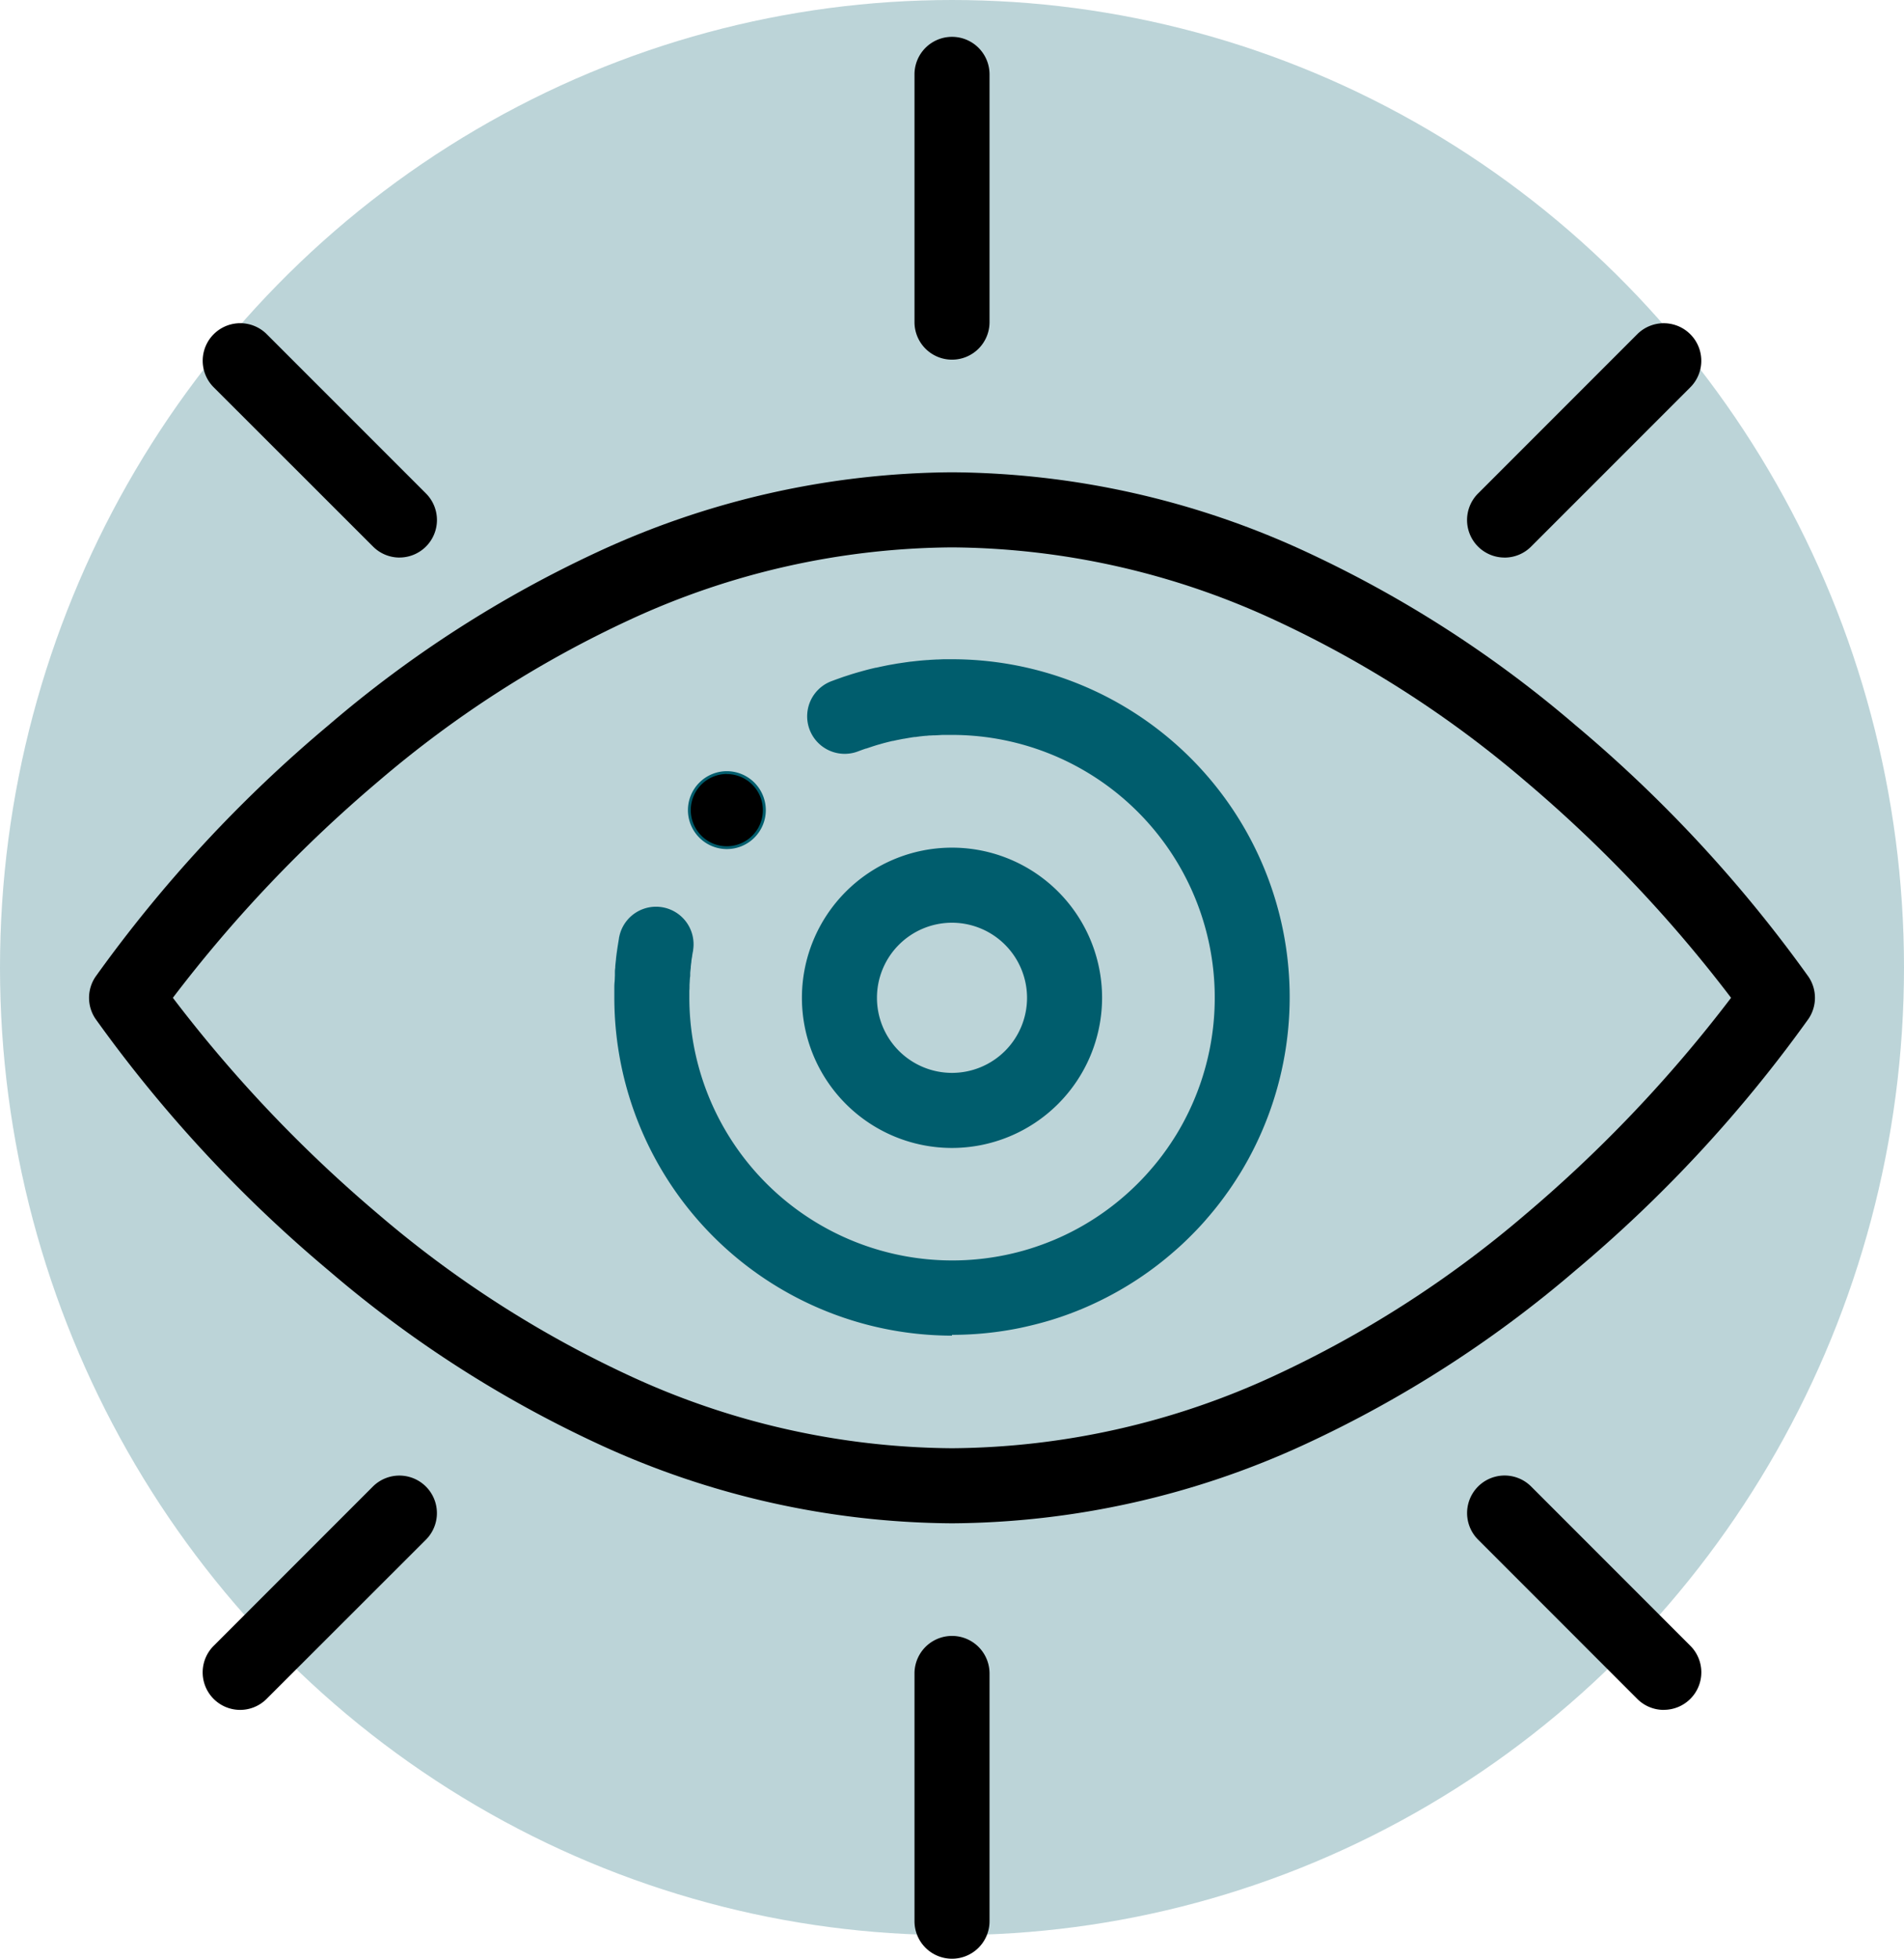
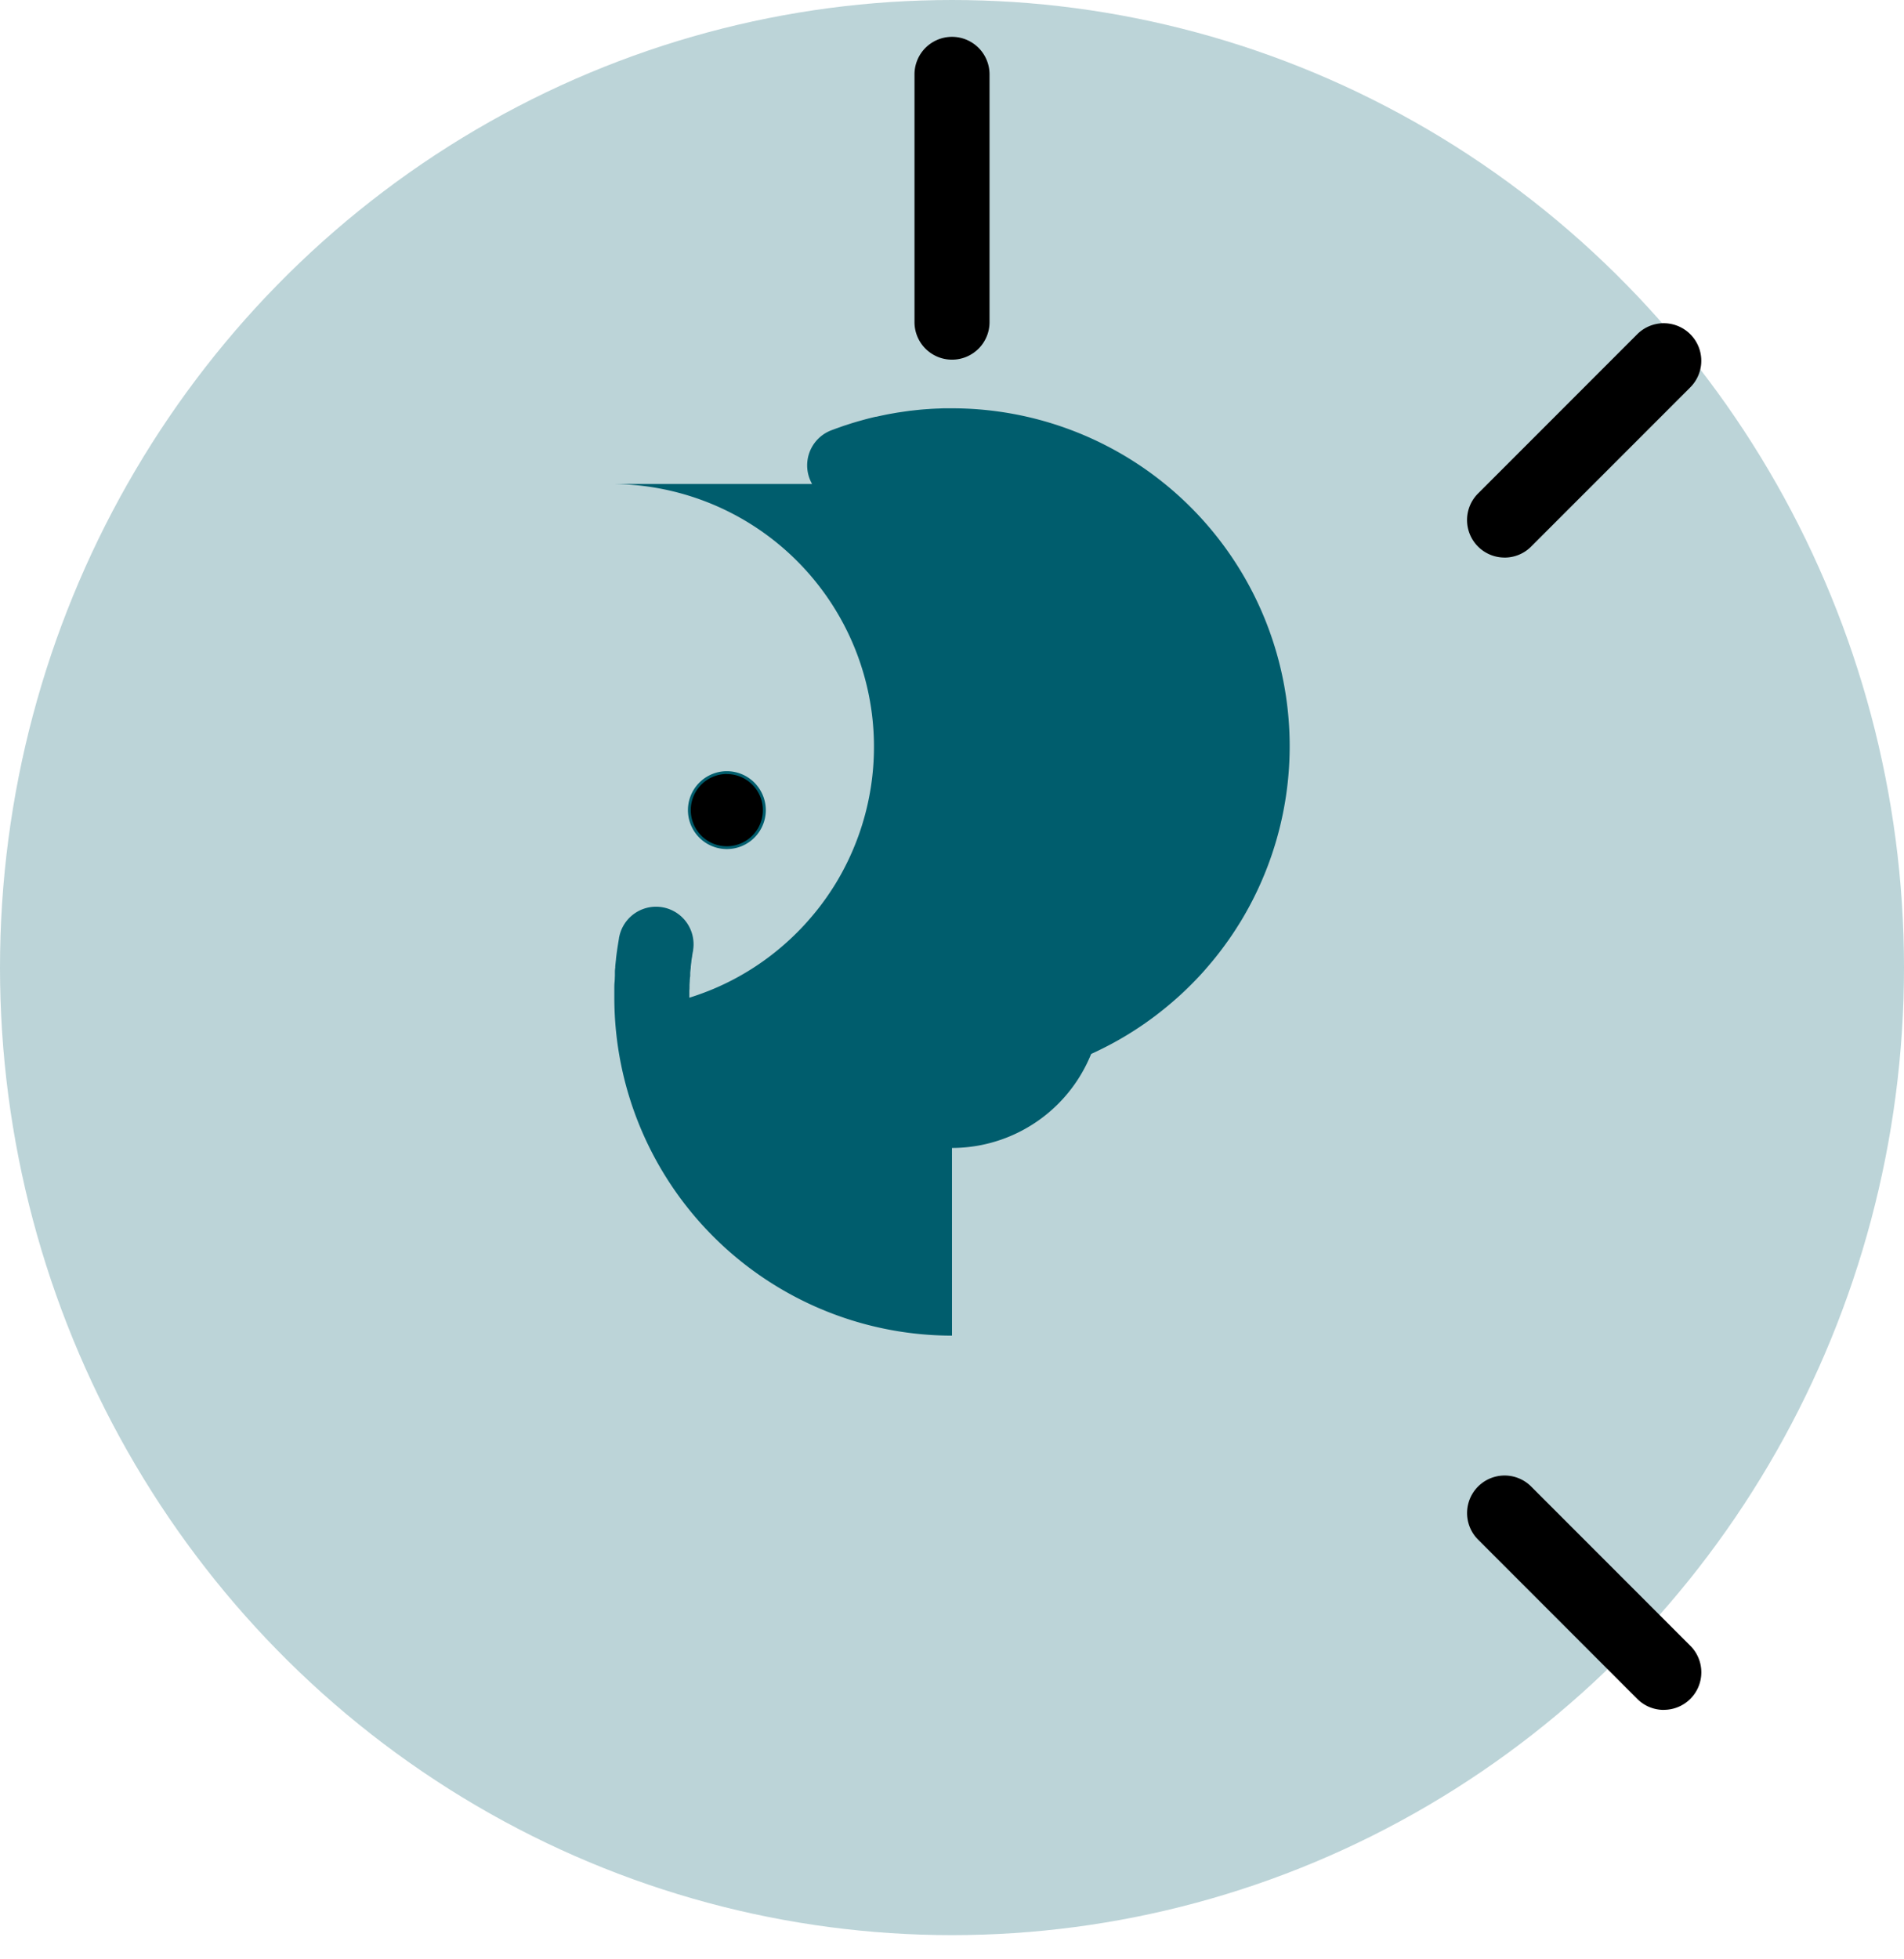
<svg xmlns="http://www.w3.org/2000/svg" width="63" height="64.781" viewBox="0 0 63 64.781">
  <defs>
    <clipPath id="clip-path">
      <rect id="Rechteck_24" data-name="Rechteck 24" width="57.106" height="63.562" fill="none" />
    </clipPath>
  </defs>
  <g id="Gruppe_768" data-name="Gruppe 768" transform="translate(-500 -4024.771)">
    <ellipse id="Ellipse_3" data-name="Ellipse 3" cx="31.5" cy="32" rx="31.5" ry="32" transform="translate(500 4024.771)" fill="#005d6d" opacity="0.262" />
    <g id="Gruppe_23" data-name="Gruppe 23" transform="translate(502.947 4025.99)">
      <g id="Gruppe_22" data-name="Gruppe 22" clip-path="url(#clip-path)">
        <path id="Pfad_35" data-name="Pfad 35" d="M215.241,261.529a1.223,1.223,0,0,0-.665-.195,1.245,1.245,0,1,0,.665.195" transform="translate(-193.471 -237.002)" />
        <path id="Pfad_36" data-name="Pfad 36" d="M214.122,263.409a1.288,1.288,0,0,1-1.288-1.288,1.289,1.289,0,0,1,1.288-1.288,1.291,1.291,0,0,1,1.288,1.288,1.289,1.289,0,0,1-1.288,1.288m0-2.483a1.195,1.195,0,0,0-.877,2.006,1.182,1.182,0,0,0,.877.384,1.194,1.194,0,0,0,.64-2.2h0a1.179,1.179,0,0,0-.64-.187" transform="translate(-193.018 -236.547)" fill="#005d6d" />
        <path id="Pfad_37" data-name="Pfad 37" d="M294.575,10.676a1.241,1.241,0,0,1-1.241-1.241V1.241a1.241,1.241,0,1,1,2.483,0V9.435a1.241,1.241,0,0,1-1.241,1.241" transform="translate(-266.022)" />
-         <path id="Pfad_38" data-name="Pfad 38" d="M294.575,578.677a1.241,1.241,0,0,1-1.241-1.241v-8.193a1.241,1.241,0,0,1,2.483,0v8.193a1.241,1.241,0,0,1-1.241,1.241" transform="translate(-266.022 -515.116)" />
-         <path id="Pfad_39" data-name="Pfad 39" d="M46.9,109.471a1.238,1.238,0,0,1-.878-.364L40.75,103.84a1.241,1.241,0,0,1,1.756-1.756l5.267,5.267a1.241,1.241,0,0,1-.878,2.119" transform="translate(-36.626 -92.25)" />
        <path id="Pfad_40" data-name="Pfad 40" d="M496.216,518.791a1.238,1.238,0,0,1-.878-.364l-5.267-5.268a1.241,1.241,0,0,1,1.756-1.756l5.267,5.267a1.241,1.241,0,0,1-.878,2.119" transform="translate(-444.111 -463.459)" />
        <path id="Pfad_41" data-name="Pfad 41" d="M490.948,109.471a1.241,1.241,0,0,1-.878-2.119l5.267-5.267a1.241,1.241,0,0,1,1.756,1.756l-5.267,5.267a1.238,1.238,0,0,1-.878.364" transform="translate(-444.111 -92.25)" />
-         <path id="Pfad_42" data-name="Pfad 42" d="M41.627,518.791a1.241,1.241,0,0,1-.878-2.119l5.267-5.267a1.241,1.241,0,0,1,1.756,1.756L42.5,518.427a1.238,1.238,0,0,1-.878.364" transform="translate(-36.626 -463.459)" />
-         <path id="Pfad_43" data-name="Pfad 43" d="M28.553,189.427a28.241,28.241,0,0,1-11.723-2.633,38.614,38.614,0,0,1-8.905-5.73A45.1,45.1,0,0,1,.211,172.74a1.241,1.241,0,0,1,0-1.386,45.1,45.1,0,0,1,7.714-8.324,38.614,38.614,0,0,1,8.905-5.73,28.24,28.24,0,0,1,11.723-2.633A28.24,28.24,0,0,1,40.276,157.3a38.614,38.614,0,0,1,8.905,5.73,45.1,45.1,0,0,1,7.714,8.324,1.242,1.242,0,0,1,0,1.386,45.1,45.1,0,0,1-7.714,8.324,38.614,38.614,0,0,1-8.905,5.73,28.241,28.241,0,0,1-11.723,2.633m-25.78-17.38a45.227,45.227,0,0,0,6.807,7.166,36.067,36.067,0,0,0,8.312,5.337,25.762,25.762,0,0,0,10.66,2.394,25.763,25.763,0,0,0,10.66-2.394,36.068,36.068,0,0,0,8.312-5.337,45.226,45.226,0,0,0,6.807-7.166,45.226,45.226,0,0,0-6.807-7.166,36.07,36.07,0,0,0-8.312-5.337,25.764,25.764,0,0,0-10.66-2.394,25.763,25.763,0,0,0-10.66,2.394,36.069,36.069,0,0,0-8.312,5.337,45.234,45.234,0,0,0-6.807,7.166" transform="translate(0 -140.266)" />
-         <path id="Pfad_44" data-name="Pfad 44" d="M197.84,243.68a11.186,11.186,0,0,1-11.173-11.173c0-.1,0-.191,0-.285s0-.157.008-.236.007-.141.011-.21l0-.062c0-.007,0-.014,0-.021l0-.05c0-.047.007-.095.012-.142l0-.022c0-.005,0-.011,0-.016.007-.076.015-.152.024-.228q0-.009,0-.018c.01-.085.02-.17.033-.255.008-.061.017-.122.027-.183s.023-.148.038-.232c0-.026.009-.053.014-.079a1.242,1.242,0,0,1,2.441.452l0,.009c0,.017-.005.033-.008.049-.01.052-.019.1-.026.155,0,.017-.005.035-.008.052-.007.038-.012.077-.017.115l0,.02c-.008.053-.014.106-.02.159,0,.012,0,.024,0,.036-.007.055-.013.11-.018.166l0,.037c0,.01,0,.02,0,.03,0,.027,0,.054-.007.082l-.008.1c0,.048-.006.1-.008.158,0,.007,0,.015,0,.022,0,.054,0,.107-.006.16,0,0,0,.01,0,.015,0,.072,0,.146,0,.219a8.7,8.7,0,0,0,10.442,8.513,8.564,8.564,0,0,0,.834-.214c.27-.084.539-.183.8-.292.125-.053.243-.106.36-.162a8.642,8.642,0,0,0,1.992-1.316c.136-.119.274-.248.415-.389s.29-.3.424-.457a8.041,8.041,0,0,0,.509-.646l.027-.037c.077-.111.147-.214.212-.316.04-.062.076-.119.112-.178l.005-.009c.065-.106.132-.223.205-.358a8.692,8.692,0,0,0-7.642-12.83c-.073,0-.148,0-.22,0H197.6c-.056,0-.11,0-.165.006h-.01l-.132.007-.044,0-.024,0-.074.005-.031,0-.022,0-.1.01-.02,0-.075.007-.128.014-.1.014-.043.006-.03,0c-.038.005-.076.01-.114.017l-.065.01-.05.009-.13.023-.012,0-.137.027-.03.006c-.058.011-.115.024-.174.038l-.018,0q-.105.024-.21.051c-.067.017-.129.034-.189.052l-.028.008c-.065.017-.128.037-.192.057l-.142.047-.017.006-.1.033-.012,0-.122.043-.016.006-.105.039a1.241,1.241,0,0,1-.9-2.314l.156-.058.163-.058c.048-.017.1-.036.159-.054l.2-.065c.092-.028.178-.054.265-.078s.174-.049.263-.072.183-.046.277-.067l.018,0c.078-.018.156-.035.234-.051s.148-.031.223-.044l.16-.028c.042-.008.085-.015.128-.021s.113-.017.169-.025l.061-.009.151-.021h.01l.186-.021.059-.006c.065-.007.132-.013.2-.018l.089-.007c.045,0,.091-.007.137-.009l.165-.009c.08,0,.161-.007.242-.009s.191,0,.286,0a11.175,11.175,0,0,1,9.823,16.5c-.093.17-.179.32-.264.46-.049.081-.1.159-.15.239-.083.13-.173.264-.273.406l-.031.042.006-.008a10.585,10.585,0,0,1-.664.845c-.169.2-.354.395-.544.585s-.361.35-.535.5a11.111,11.111,0,0,1-2.554,1.686c-.146.07-.3.141-.464.21-.334.141-.679.268-1.028.376s-.718.2-1.075.276a11.208,11.208,0,0,1-2.248.227M189.3,230.9h0m7.135-6.966h0m.153-.024h0m0,0h0m0,0h0m0,0h0m0,0h0" transform="translate(-169.287 -200.726)" fill="#005d6d" />
+         <path id="Pfad_44" data-name="Pfad 44" d="M197.84,243.68a11.186,11.186,0,0,1-11.173-11.173c0-.1,0-.191,0-.285s0-.157.008-.236.007-.141.011-.21l0-.062c0-.007,0-.014,0-.021l0-.05c0-.047.007-.095.012-.142l0-.022c0-.005,0-.011,0-.016.007-.076.015-.152.024-.228q0-.009,0-.018c.01-.085.02-.17.033-.255.008-.061.017-.122.027-.183s.023-.148.038-.232c0-.026.009-.053.014-.079a1.242,1.242,0,0,1,2.441.452l0,.009c0,.017-.005.033-.008.049-.01.052-.019.1-.026.155,0,.017-.005.035-.008.052-.007.038-.012.077-.017.115l0,.02c-.008.053-.014.106-.02.159,0,.012,0,.024,0,.036-.007.055-.013.11-.018.166l0,.037c0,.01,0,.02,0,.03,0,.027,0,.054-.007.082l-.008.1c0,.048-.006.1-.008.158,0,.007,0,.015,0,.022,0,.054,0,.107-.006.16,0,0,0,.01,0,.015,0,.072,0,.146,0,.219c.27-.084.539-.183.8-.292.125-.053.243-.106.36-.162a8.642,8.642,0,0,0,1.992-1.316c.136-.119.274-.248.415-.389s.29-.3.424-.457a8.041,8.041,0,0,0,.509-.646l.027-.037c.077-.111.147-.214.212-.316.04-.062.076-.119.112-.178l.005-.009c.065-.106.132-.223.205-.358a8.692,8.692,0,0,0-7.642-12.83c-.073,0-.148,0-.22,0H197.6c-.056,0-.11,0-.165.006h-.01l-.132.007-.044,0-.024,0-.074.005-.031,0-.022,0-.1.01-.02,0-.075.007-.128.014-.1.014-.043.006-.03,0c-.038.005-.076.01-.114.017l-.065.01-.05.009-.13.023-.012,0-.137.027-.03.006c-.058.011-.115.024-.174.038l-.018,0q-.105.024-.21.051c-.067.017-.129.034-.189.052l-.028.008c-.065.017-.128.037-.192.057l-.142.047-.017.006-.1.033-.012,0-.122.043-.016.006-.105.039a1.241,1.241,0,0,1-.9-2.314l.156-.058.163-.058c.048-.017.1-.036.159-.054l.2-.065c.092-.028.178-.054.265-.078s.174-.049.263-.072.183-.046.277-.067l.018,0c.078-.018.156-.035.234-.051s.148-.031.223-.044l.16-.028c.042-.008.085-.015.128-.021s.113-.017.169-.025l.061-.009.151-.021h.01l.186-.021.059-.006c.065-.007.132-.013.2-.018l.089-.007c.045,0,.091-.007.137-.009l.165-.009c.08,0,.161-.007.242-.009s.191,0,.286,0a11.175,11.175,0,0,1,9.823,16.5c-.093.17-.179.32-.264.46-.049.081-.1.159-.15.239-.083.13-.173.264-.273.406l-.031.042.006-.008a10.585,10.585,0,0,1-.664.845c-.169.2-.354.395-.544.585s-.361.35-.535.5a11.111,11.111,0,0,1-2.554,1.686c-.146.07-.3.141-.464.21-.334.141-.679.268-1.028.376s-.718.2-1.075.276a11.208,11.208,0,0,1-2.248.227M189.3,230.9h0m7.135-6.966h0m.153-.024h0m0,0h0m0,0h0m0,0h0m0,0h0" transform="translate(-169.287 -200.726)" fill="#005d6d" />
        <path id="Pfad_45" data-name="Pfad 45" d="M258.3,297.932a4.966,4.966,0,1,1,4.966-4.966,4.971,4.971,0,0,1-4.966,4.966m0-7.449a2.483,2.483,0,1,0,2.483,2.483,2.486,2.486,0,0,0-2.483-2.483" transform="translate(-229.747 -261.185)" fill="#005d6d" />
      </g>
    </g>
  </g>
</svg>